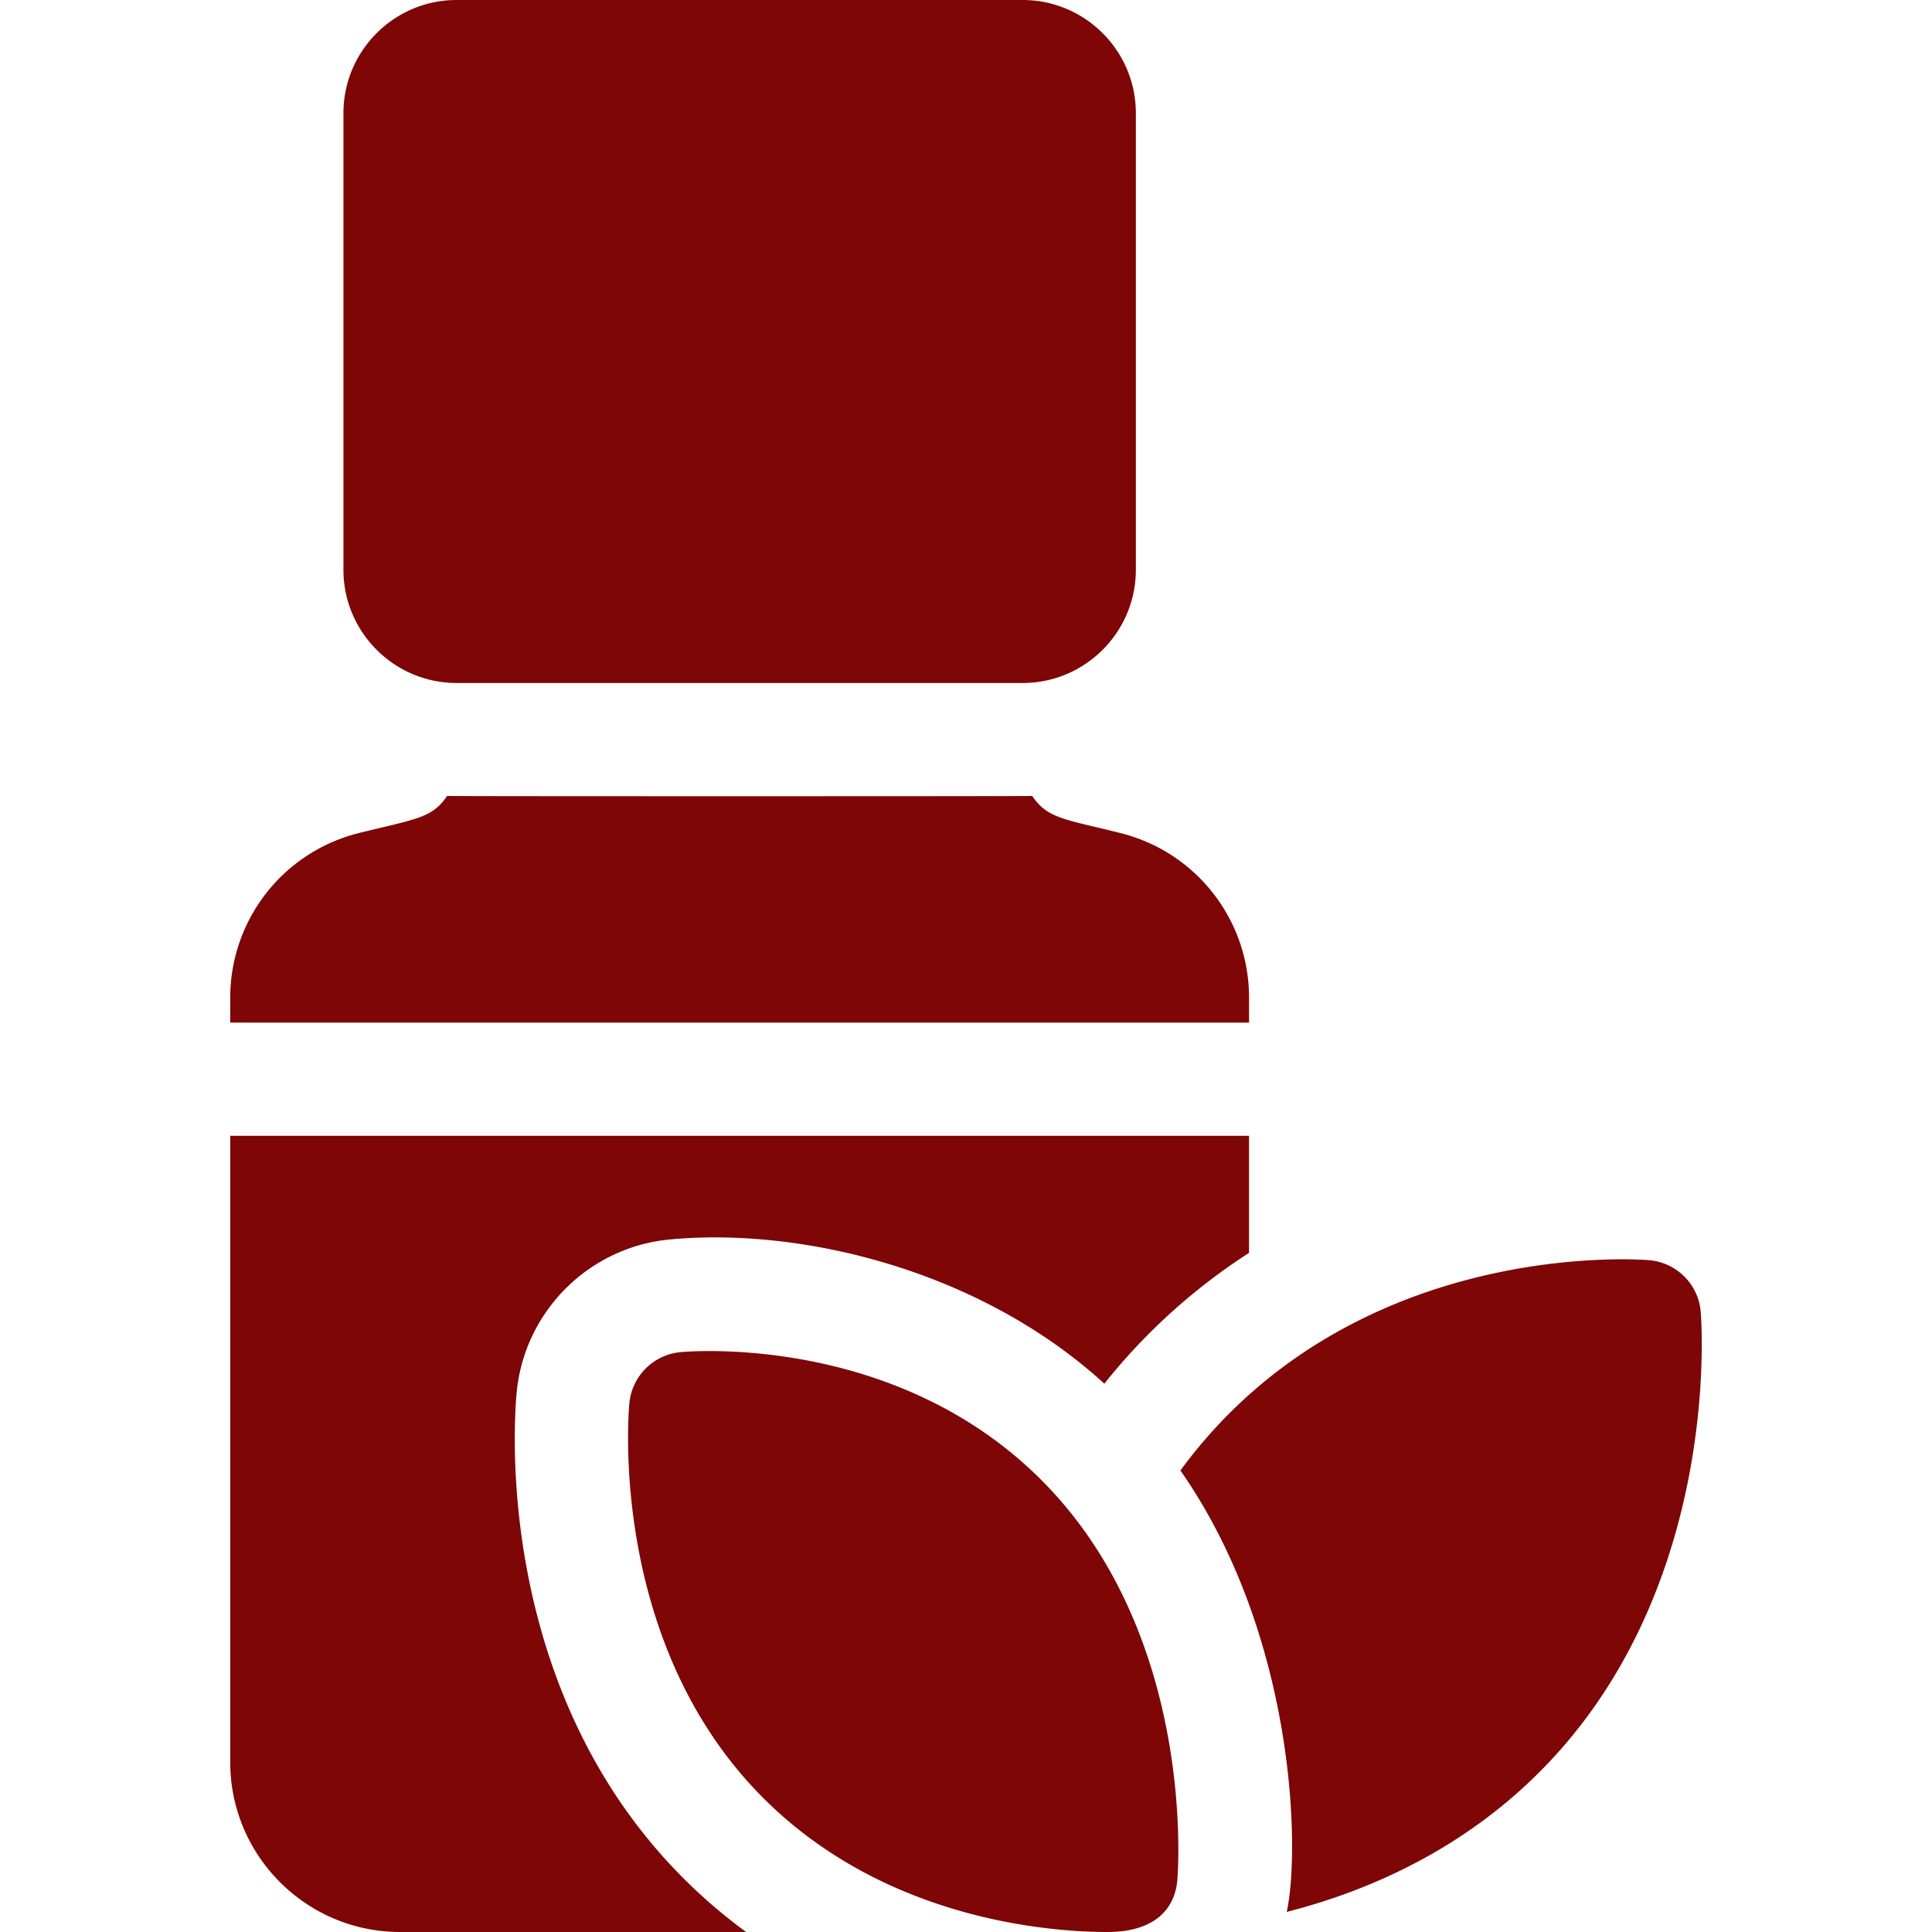
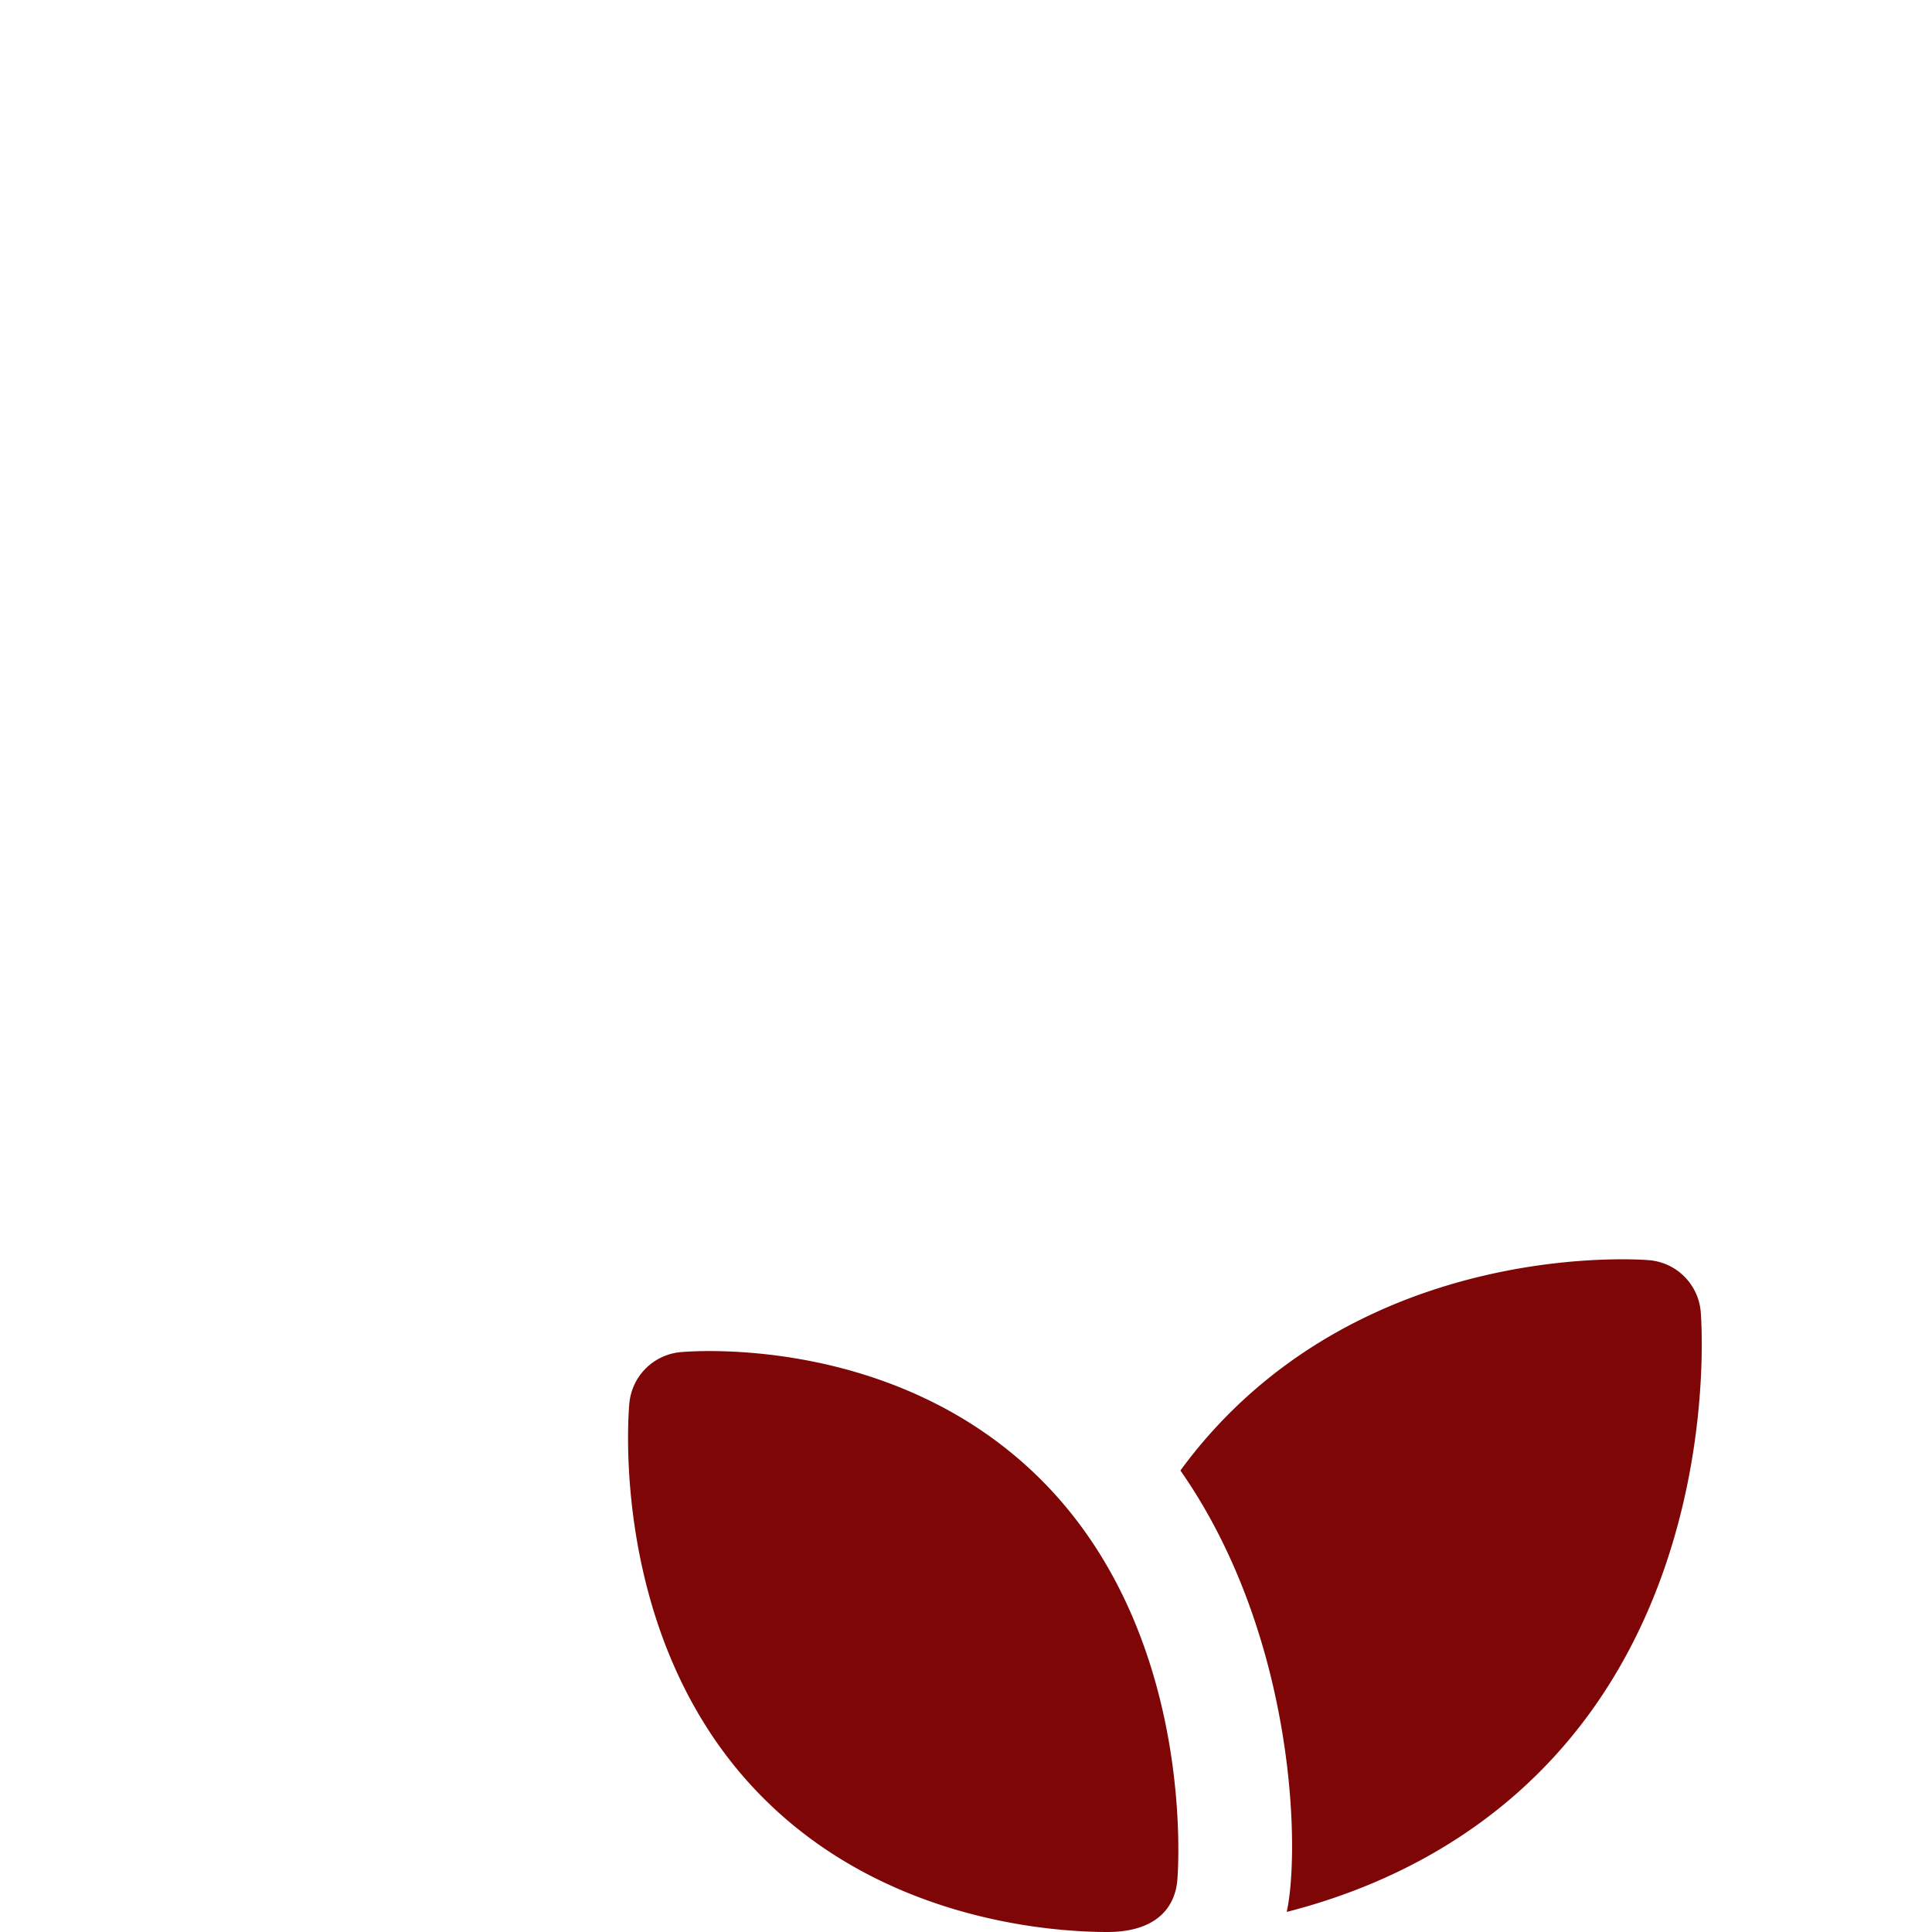
<svg xmlns="http://www.w3.org/2000/svg" version="1.1" width="512" height="512" x="0" y="0" viewBox="0 0 512.003 512.003" style="enable-background:new 0 0 512 512" xml:space="preserve" class="">
  <g>
-     <path d="M121.014 181h150c16.542 0 30-13.458 30-30V30c0-16.542-13.458-30-30-30h-150c-16.542 0-30 13.458-30 30v121c0 16.542 13.458 30 30 30zM331.014 264.42c0-20.68-14.02-38.63-34.09-43.65-14.841-3.713-19.329-3.809-23.37-9.83-1.927.092-153.017.098-155.08 0-4.025 5.998-8.455 6.099-23.37 9.83a44.939 44.939 0 0 0-34.09 43.65V271h270zM178.084 494.63c-46.88-49.89-41.88-118.02-41.16-125.62 2.04-21.44 19.08-38.48 40.51-40.53 35.353-3.327 82.521 8.318 115.23 38.21a159.236 159.236 0 0 1 38.35-34.67V301h-270v166c0 24.81 20.19 45 45 45h91.72a141.053 141.053 0 0 1-19.65-17.37z" fill="#7e0606" data-original="#000000" opacity="1" class="" />
    <path d="M180.294 358.341a15.001 15.001 0 0 0-13.504 13.51c-.236 2.482-5.344 61.263 33.152 102.232 32.85 34.96 78.886 37.92 93.523 37.92 12.187 0 17.89-5.78 18.552-13.859.208-2.54 4.66-62.669-33.757-103.554-38.886-41.385-95.571-36.476-97.966-36.249zM450.714 347.69c-.59-7.32-6.4-13.13-13.72-13.73-2.77-.23-68.36-5.01-113.96 43.44-3.73 3.97-7.13 8.08-10.21 12.3 30.471 43.618 31.797 100.576 28.17 116.98 21.9-5.59 48.14-16.95 69.72-39.89 45.23-48.05 40.24-116.22 40-119.1z" fill="#7e0606" data-original="#000000" opacity="1" class="" />
  </g>
</svg>